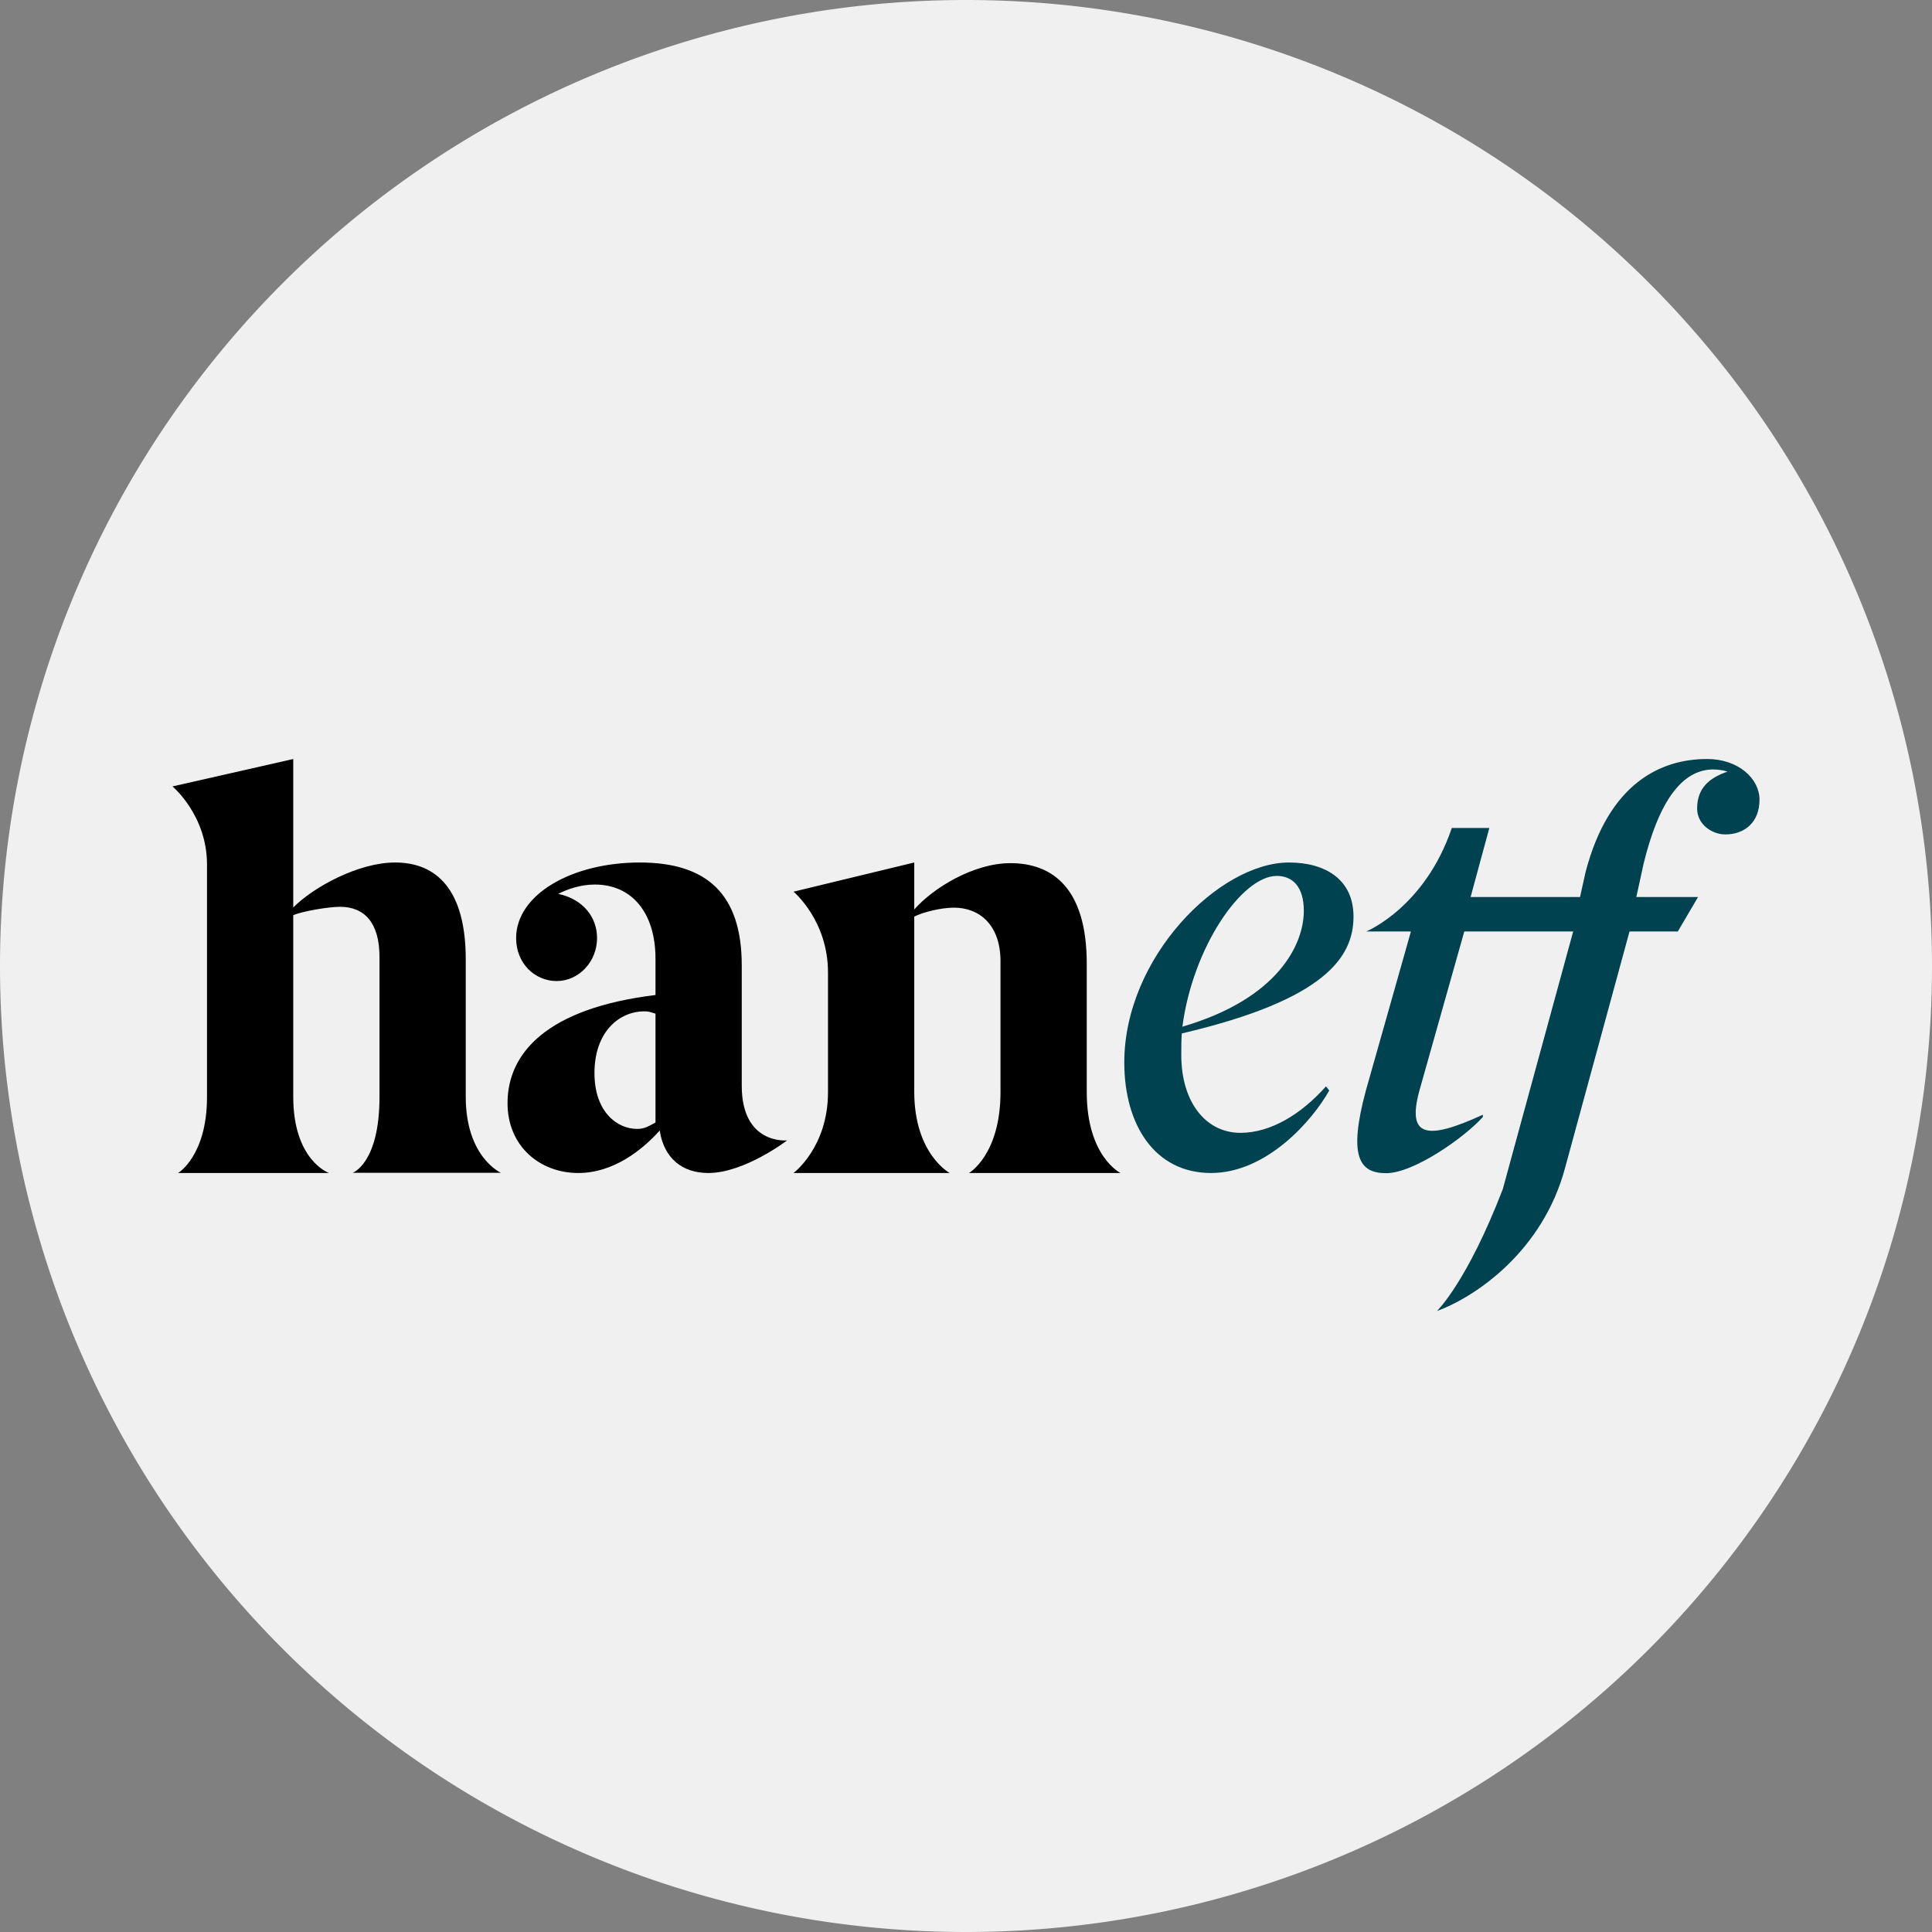
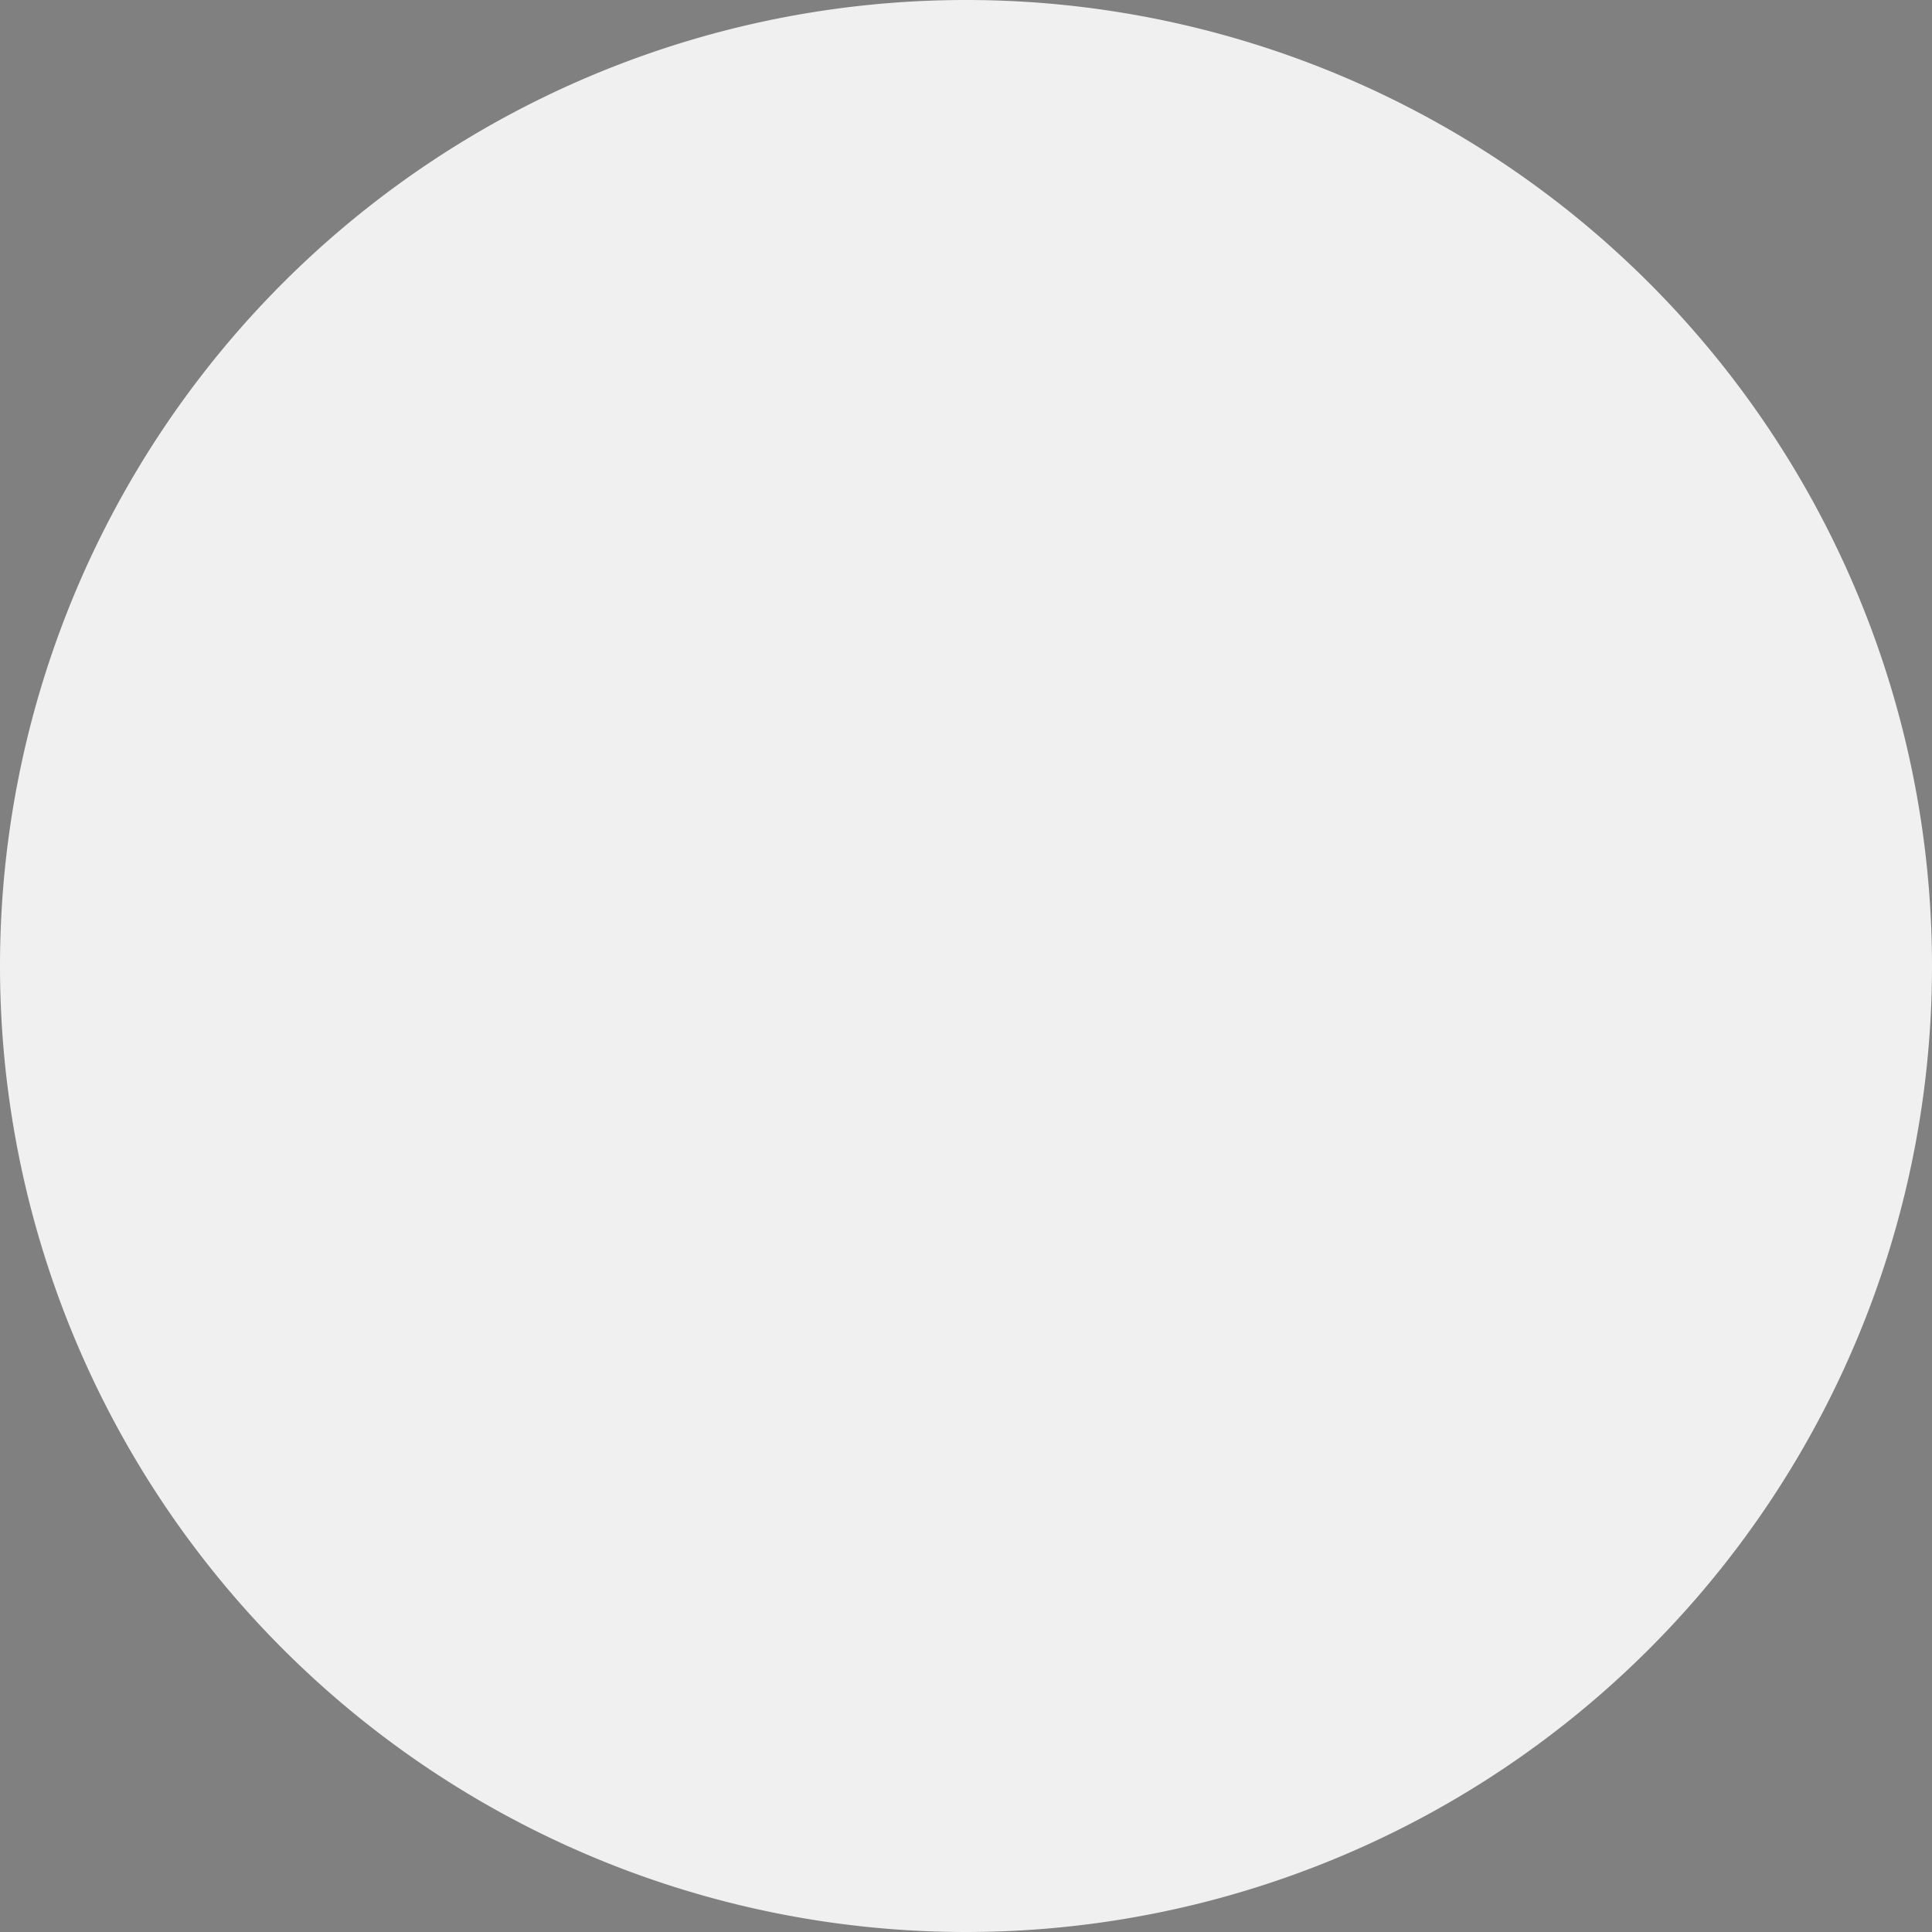
<svg xmlns="http://www.w3.org/2000/svg" width="56" height="56" fill="none">
  <rect width="100%" height="100%" fill="#808080" stroke="none" />
  <path fill="#F0F0F0" d="M0 28a28 28 0 1156 0 28 28 0 01-56 0z" />
-   <path fill="#000" d="M9.536 34H5.162S6 33.505 6 31.796v-6.74c0-1.427-1-2.261-1-2.261L8.5 22v4.304C9.078 25.719 10.381 25 11.453 25c1.199 0 2.047.786 2.047 2.81v3.981c0 1.756 1.022 2.204 1.022 2.204H10.22s.78-.27.78-2.204v-4.049c0-.988-.428-1.458-1.147-1.458-.336 0-1.096.131-1.353.243v5.262C8.5 33.639 9.536 34 9.536 34Zm9.009-9c1.941 0 2.955.912 2.955 2.983v3.488c0 1.72 1.315 1.584 1.315 1.584S21.583 34 20.53 34c-.75 0-1.284-.422-1.408-1.231C18.61 33.34 17.777 34 16.761 34c-1.11 0-2.05-.775-2.05-2.025 0-1.432 1.114-2.748 4.289-3.134v-1.046c0-1.365-.706-2.156-1.756-2.156-.423 0-.799.136-1.064.27.72.152 1.126.675 1.126 1.28 0 .69-.53 1.247-1.172 1.247-.626 0-1.174-.505-1.174-1.247.003-1.262 1.614-2.189 3.585-2.189ZM19 29.381c-.127-.033-.157-.066-.329-.066-.72 0-1.44.59-1.44 1.787 0 1.128.656 1.62 1.237 1.62.218 0 .314-.07.532-.185v-3.155ZM27.527 34H23s1-.74 1-2.345v-3.464c0-1.518-1-2.345-1-2.345L26.5 25v1.362c.543-.619 1.714-1.343 2.788-1.343 1.217 0 2.212.724 2.212 2.913v3.723c0 1.868.978 2.345.978 2.345h-4.391s.913-.527.913-2.345v-3.794c0-1.051-.61-1.552-1.346-1.552-.367 0-.88.122-1.154.259v5.084C26.503 33.45 27.527 34 27.527 34Z" />
-   <path fill="#004250" d="M34.254 29.954c-.014.22-.014.423-.014.624 0 1.383.722 2.258 1.713 2.258.88 0 1.762-.538 2.481-1.347l.095.119c-.48.86-1.808 2.392-3.426 2.392-1.634 0-2.515-1.4-2.515-3.203 0-3.05 2.755-5.797 4.772-5.797 1.072 0 1.872.505 1.872 1.566 0 1.164-.798 2.41-4.978 3.389Zm.018-.195c2.77-.809 3.52-2.382 3.52-3.36 0-.69-.32-1.01-.785-1.01-1.008 0-2.432 2.06-2.735 4.37ZM49.48 22c-1.345 0-2.848.703-3.52 3.272l-.162.728h-3.172l.543-2h-1.088c-.781 2.306-2.482 3-2.482 3h1.297l-1.31 4.625c-.513 1.916-.175 2.38.593 2.38.803 0 2.273-1.038 2.802-1.628v-.066c-1.666.766-2.193.622-1.843-.686L42.443 27h3.156l-2.04 7.468C42.519 37.17 41.651 38 41.651 38c1.136-.415 3.074-1.746 3.715-4.154L47.232 27h1.4l.587-1H47.43l.208-.953c.514-2.108 1.265-2.73 2.002-2.744.13 0 .288.014.433.063-.512.176-.881.464-.881 1.069 0 .463.433.751.817.751.56 0 .991-.351.991-1.005.002-.605-.604-1.181-1.52-1.181Z" />
</svg>